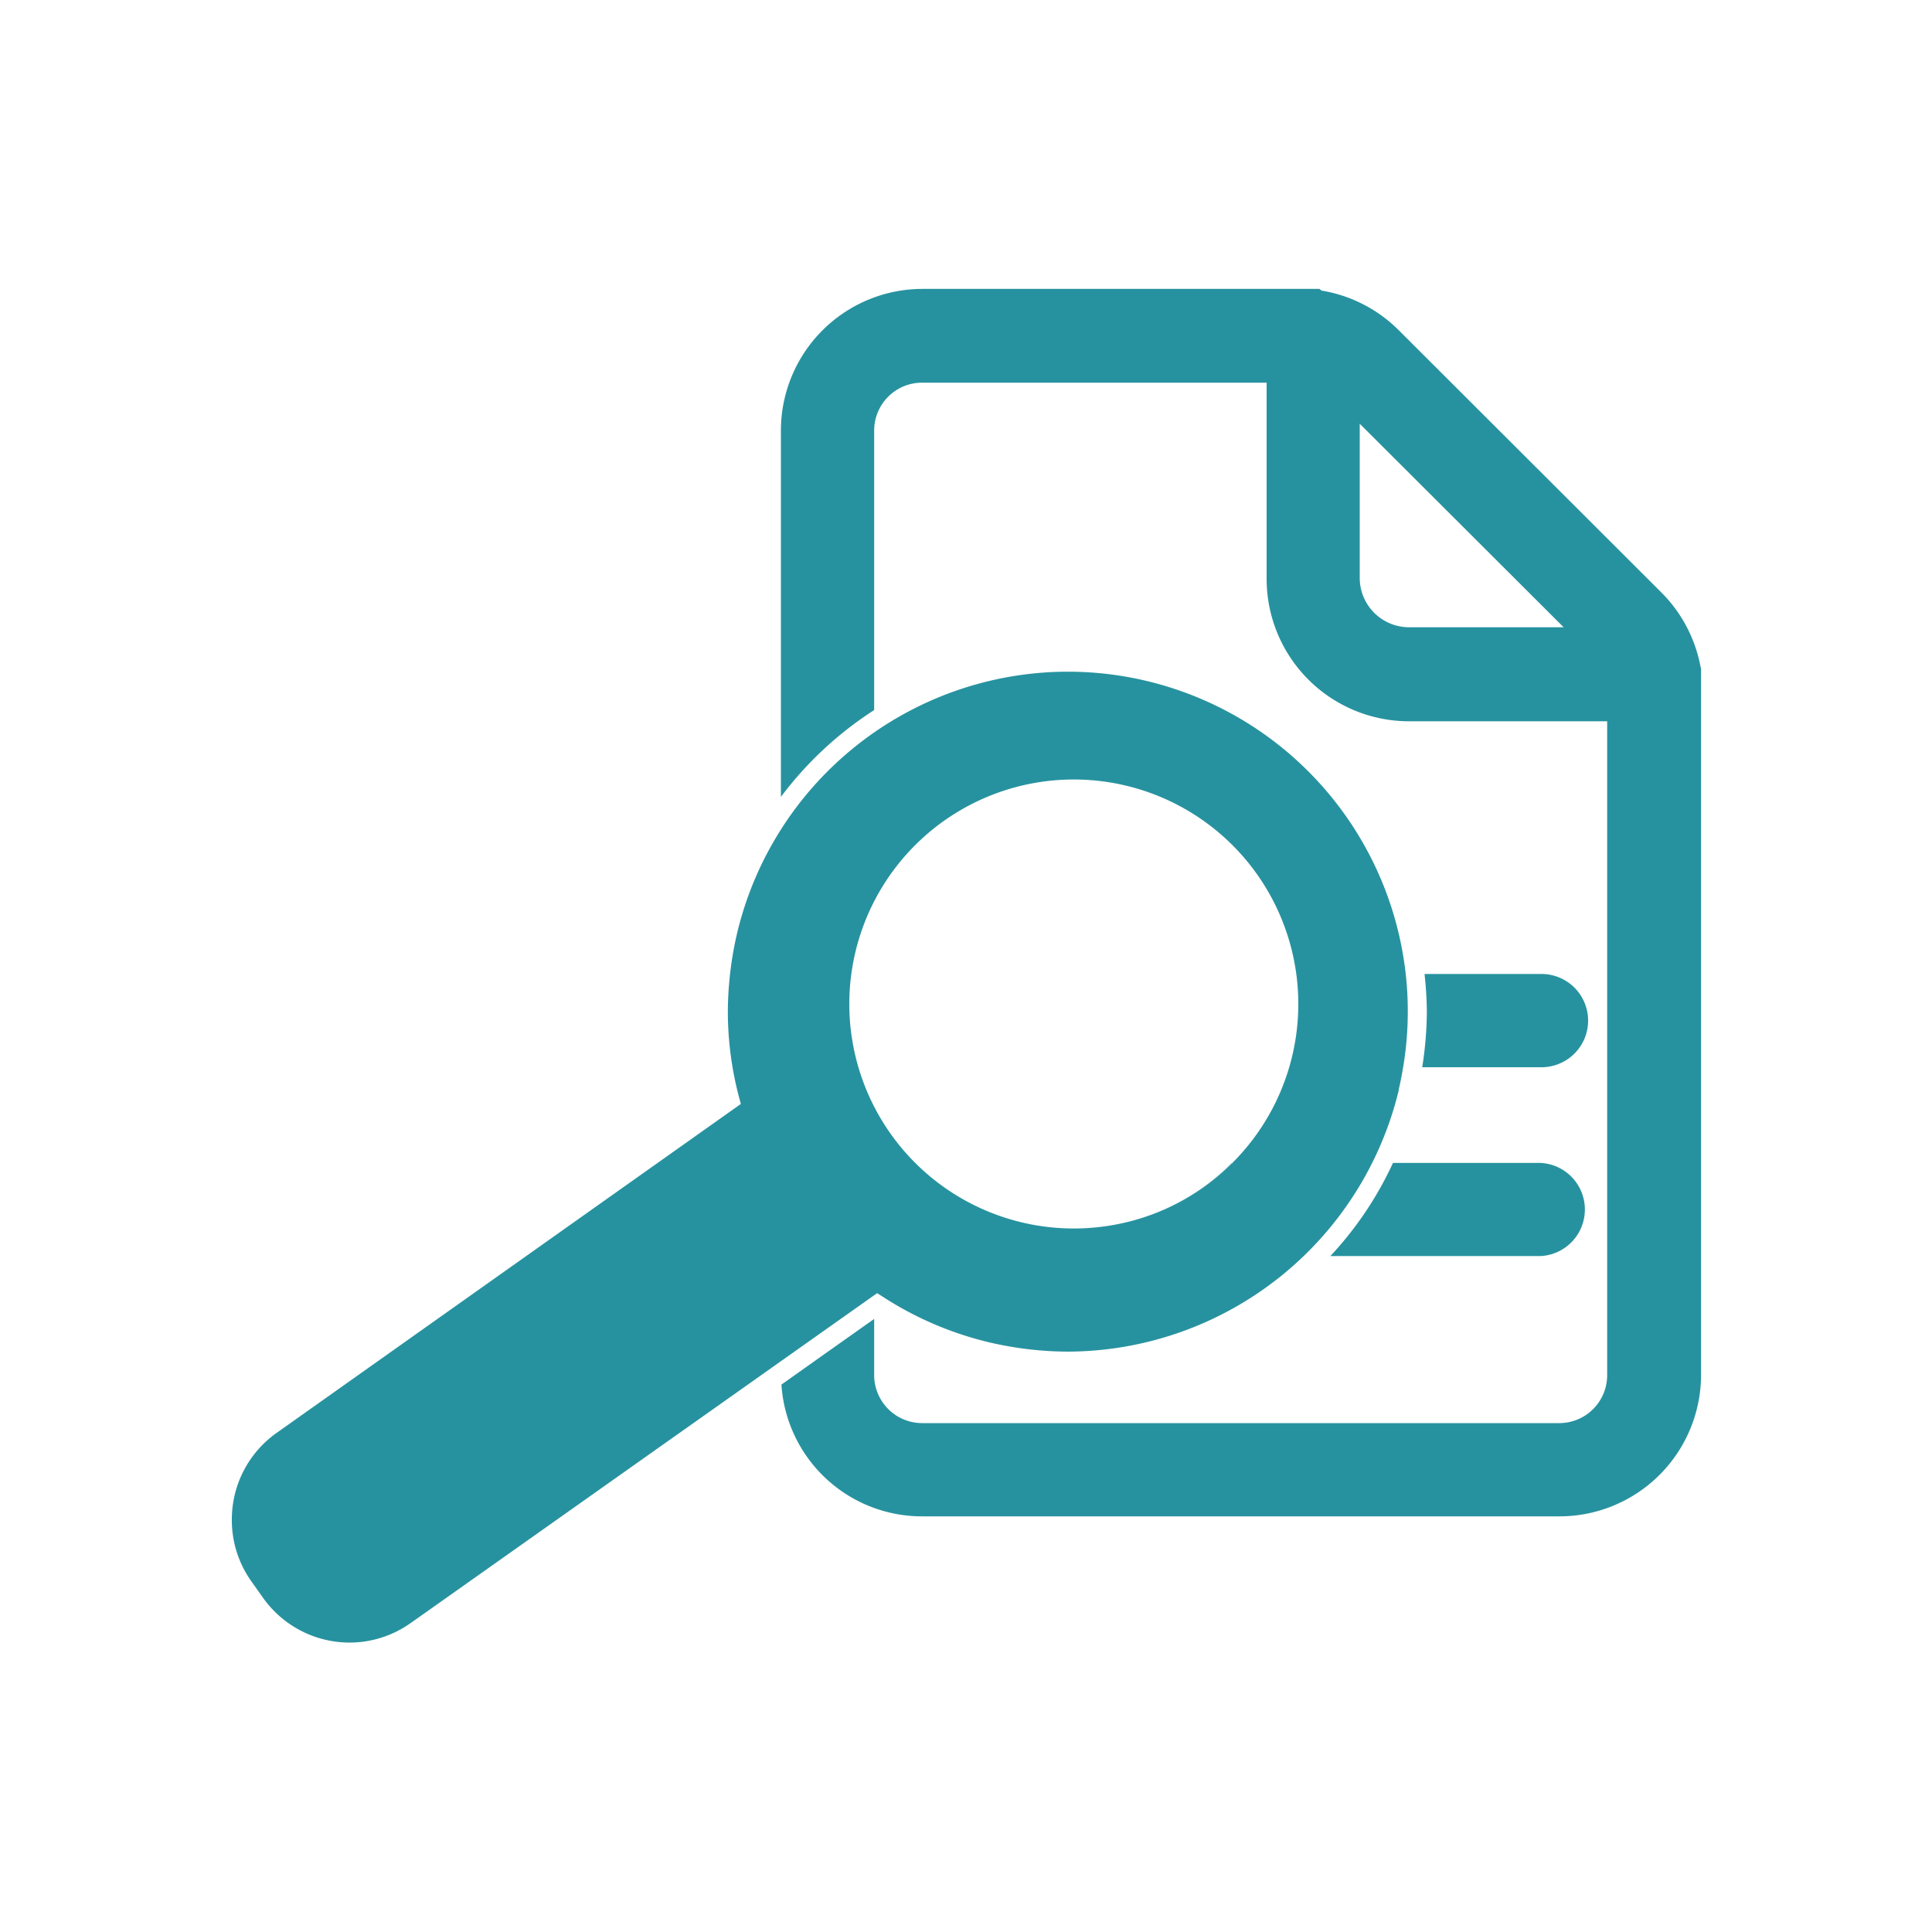
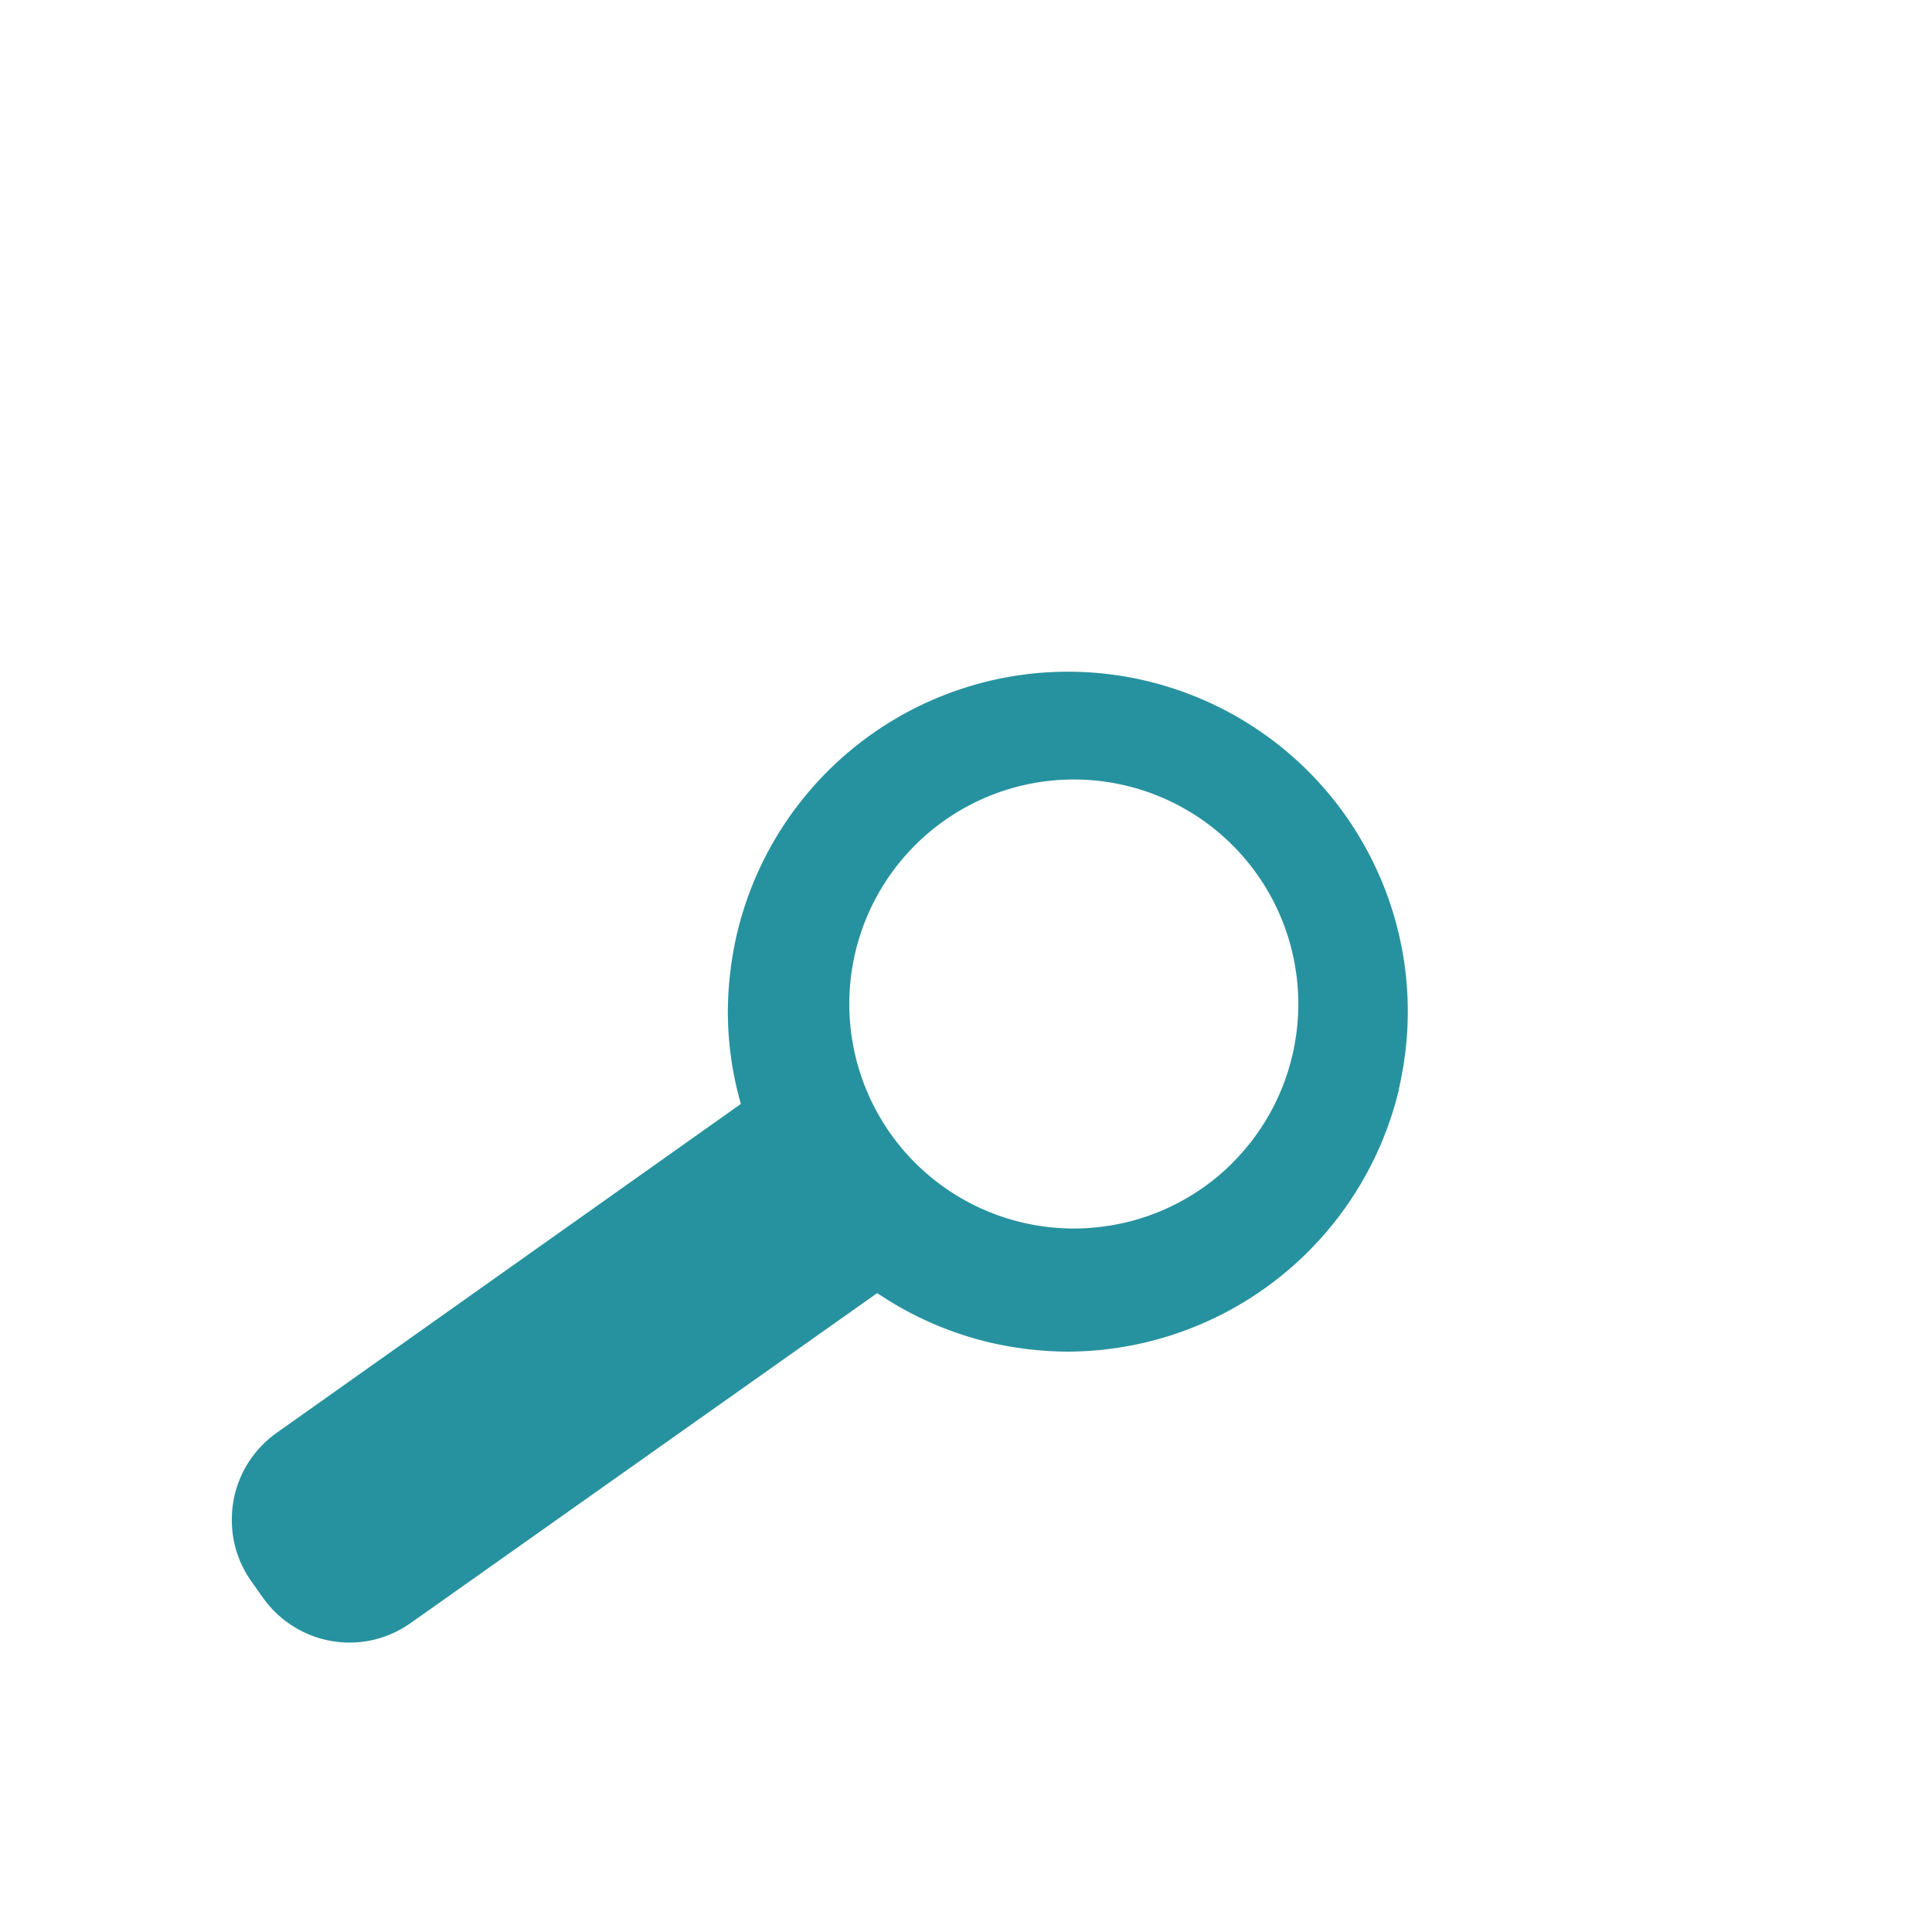
<svg xmlns="http://www.w3.org/2000/svg" viewBox="0 0 150 150">
  <defs>
    <style>.cls-1{fill:#27929f;}</style>
  </defs>
  <g id="service-icon06">
    <g id="组_368" data-name="组 368">
      <g id="组_362" data-name="组 362">
-         <path id="路径_575" data-name="路径 575" class="cls-1" d="M132,51.62a11,11,0,0,0-3-5.61l-20.4-20.37a11,11,0,0,0-6-3.08l0,0-.16-.13H71.58a11,11,0,0,0-10.95,11V61.87a27.88,27.88,0,0,1,7.24-6.74V33.42a3.72,3.72,0,0,1,3.71-3.71H98.34V44.9A11.06,11.06,0,0,0,109.4,56h15.38v50.78a3.72,3.72,0,0,1-3.71,3.71H71.58a3.73,3.73,0,0,1-3.71-3.71v-4.38l-3.62,2.56-3.58,2.54a10.94,10.94,0,0,0,10.91,10.23h49.49a11,11,0,0,0,11-11h0V51.92ZM105.57,44.9v-12l15.83,15.8h-12A3.83,3.83,0,0,1,105.57,44.9Z" />
-       </g>
+         </g>
      <g id="组_363" data-name="组 363">
-         <path id="路径_576" data-name="路径 576" class="cls-1" d="M110.78,78.54a28.4,28.4,0,0,1-.36,4.32h9.2a3.62,3.62,0,0,0,.12-7.24H110.6a28.41,28.41,0,0,1,.18,2.91Z" />
-       </g>
+         </g>
      <g id="组_364" data-name="组 364">
-         <path id="路径_577" data-name="路径 577" class="cls-1" d="M119.62,97.52a3.62,3.62,0,0,0,0-7.23H108.15a27.32,27.32,0,0,1-4.86,7.23Z" />
-       </g>
+         </g>
      <g id="组_365" data-name="组 365">
        <path id="路径_578" data-name="路径 578" class="cls-1" d="M109.14,75.62A26.4,26.4,0,0,0,82.9,52.15h-.22A26.43,26.43,0,0,0,57.21,72.53a27.3,27.3,0,0,0-.7,6,26.05,26.05,0,0,0,.88,6.7l.13.48L21.46,111.26A8.23,8.23,0,0,0,18,117.94l0,.17,0,.07a8.19,8.19,0,0,0,1.52,4.6l.9,1.27a8.25,8.25,0,0,0,6.73,3.48h0A8.19,8.19,0,0,0,31.9,126l1.15-.81h0l27.57-19.5,3.62-2.56,3.62-2.56.24-.17.41.26a26.39,26.39,0,0,0,8.38,3.58,27.22,27.22,0,0,0,6,.7h0A26.52,26.52,0,0,0,108.6,84.64v-.07c.14-.57.24-1.14.34-1.71a26.06,26.06,0,0,0,.36-4.32h0A25.85,25.85,0,0,0,109.14,75.62ZM95.69,90.29a17.38,17.38,0,0,1-10.57,5,16.9,16.9,0,0,1-1.74.09,17.43,17.43,0,1,1,12.31-5.1Z" />
      </g>
      <g id="组_366" data-name="组 366">
-         <path id="路径_579" data-name="路径 579" class="cls-1" d="M83.46,95.34h-.08v0a16.9,16.9,0,0,0,1.74-.09v0C84.57,95.31,84,95.34,83.46,95.34Z" />
-       </g>
+         </g>
      <g id="组_367" data-name="组 367">
-         <path id="路径_580" data-name="路径 580" class="cls-1" d="M95.64,90.29a17.18,17.18,0,0,1-10.53,5v0a17.32,17.32,0,0,0,10.57-5Z" />
-       </g>
+         </g>
    </g>
  </g>
</svg>